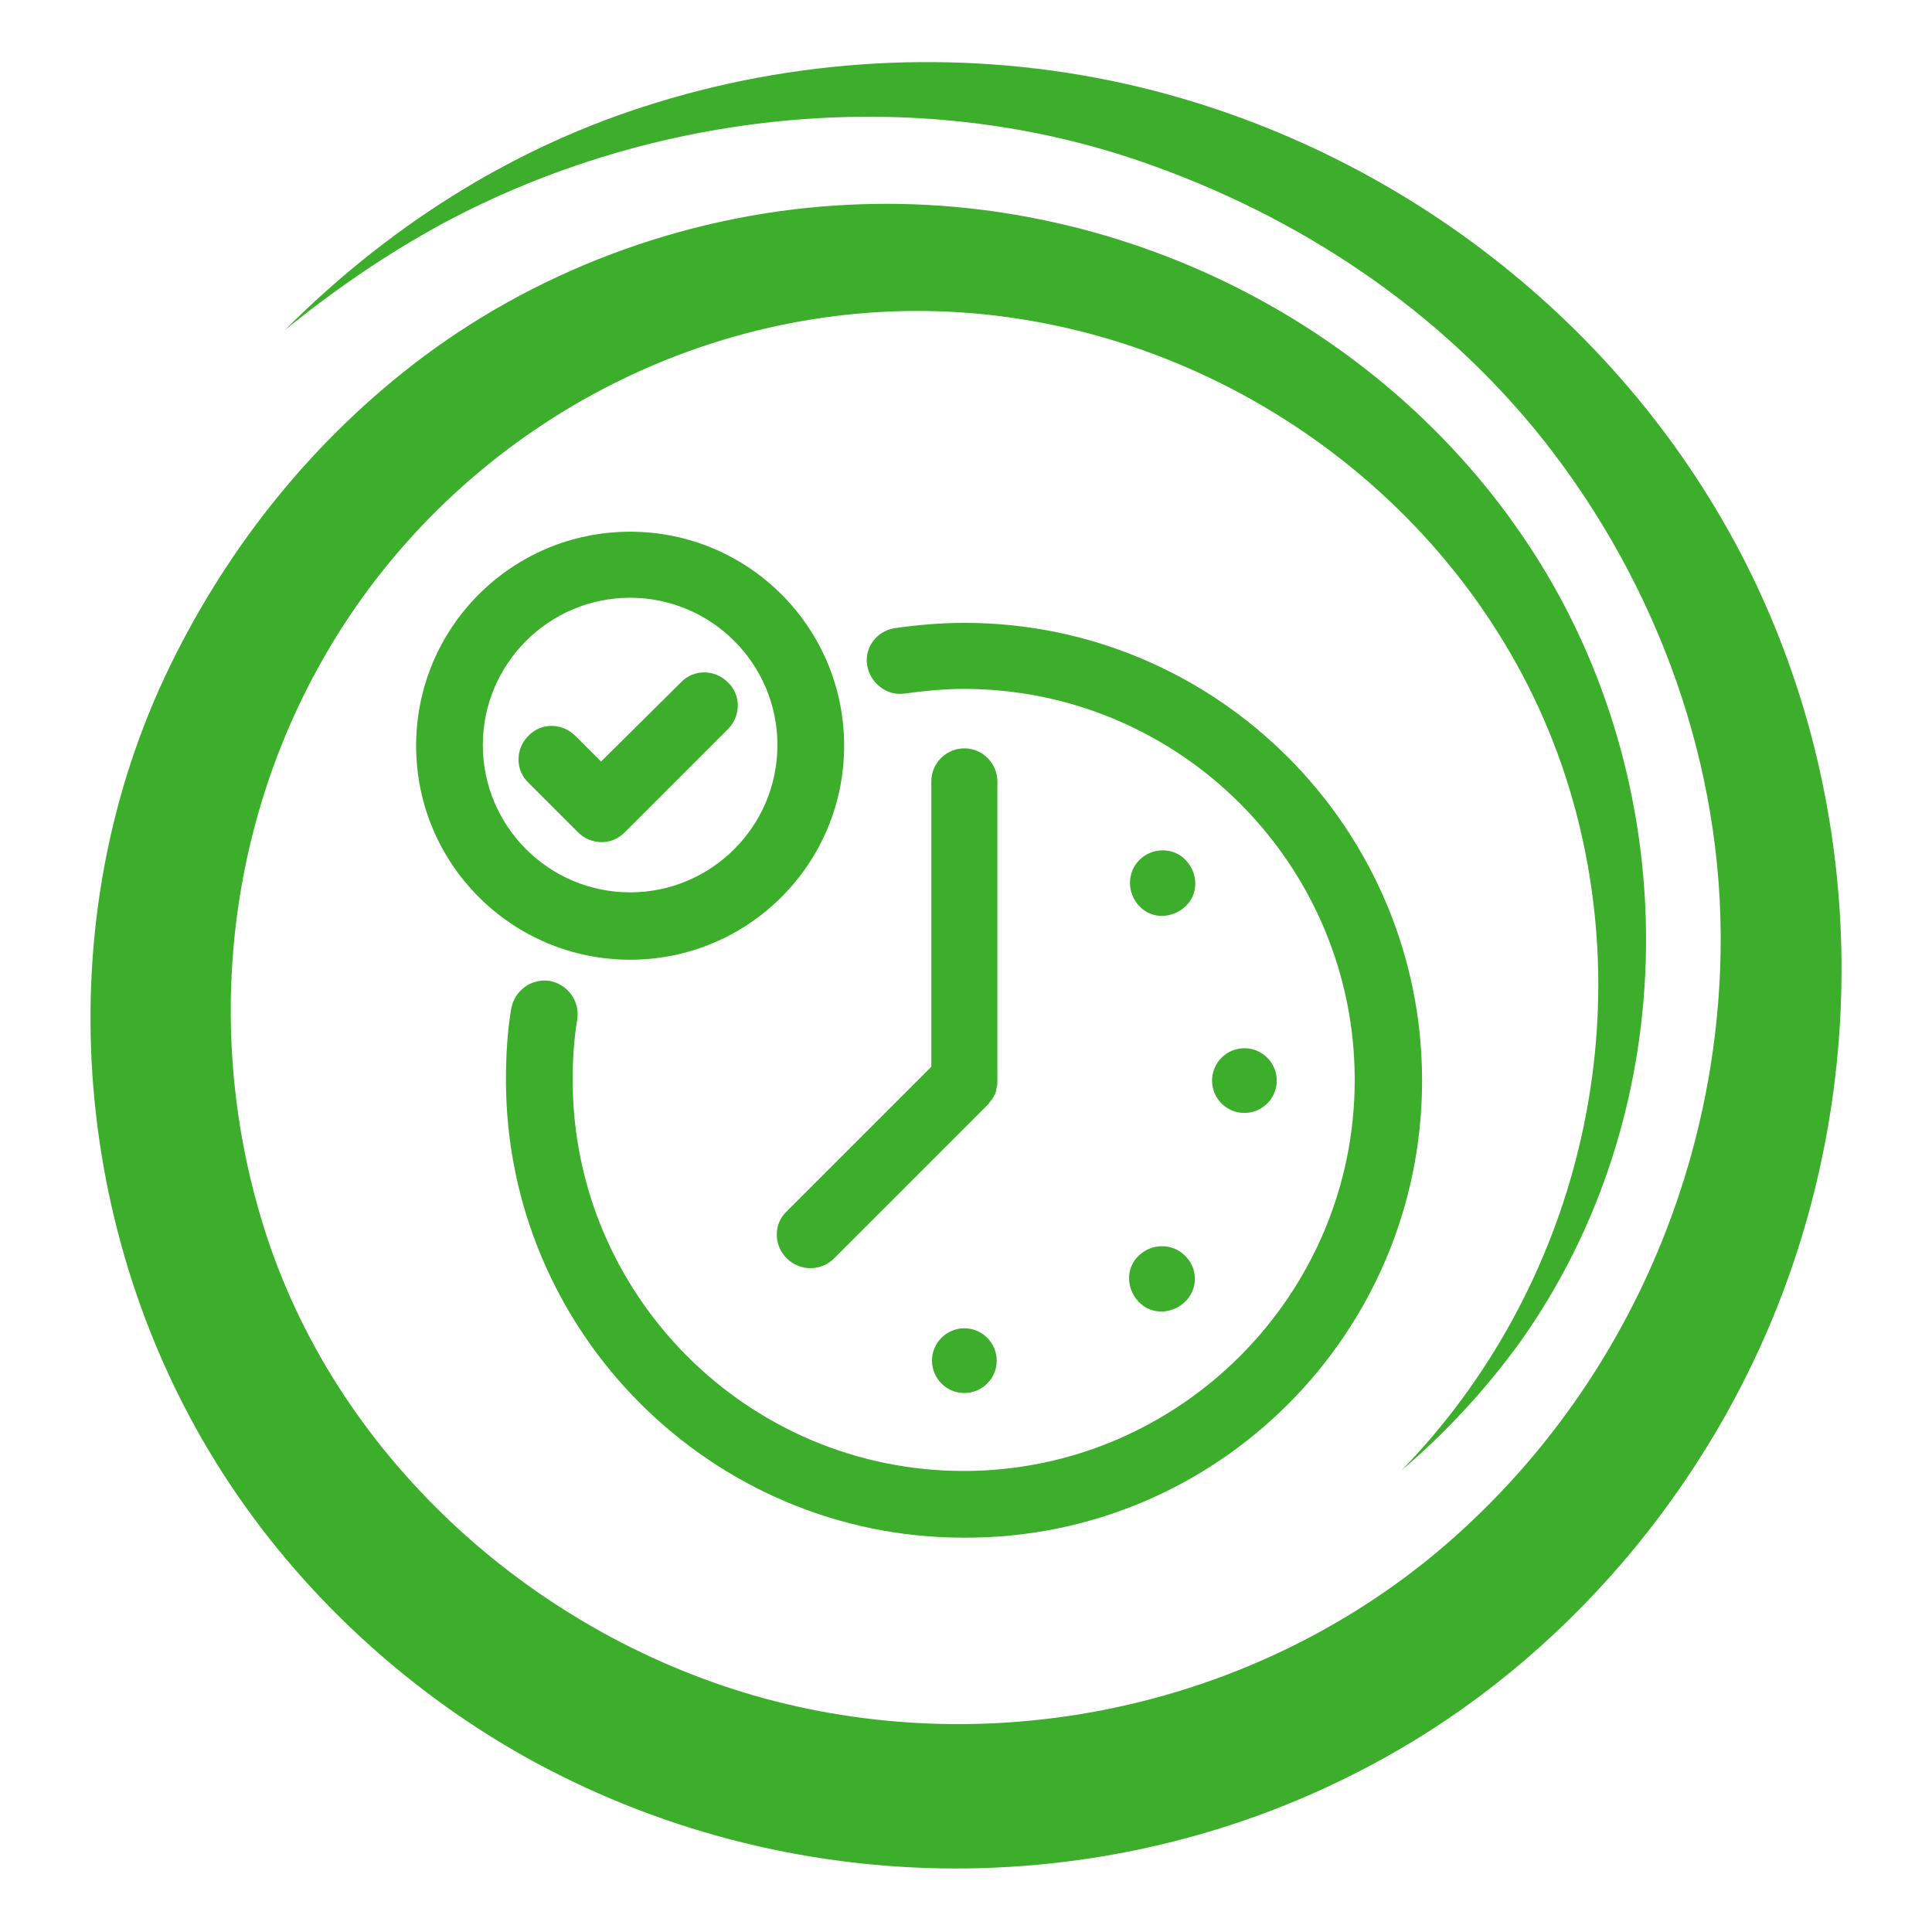
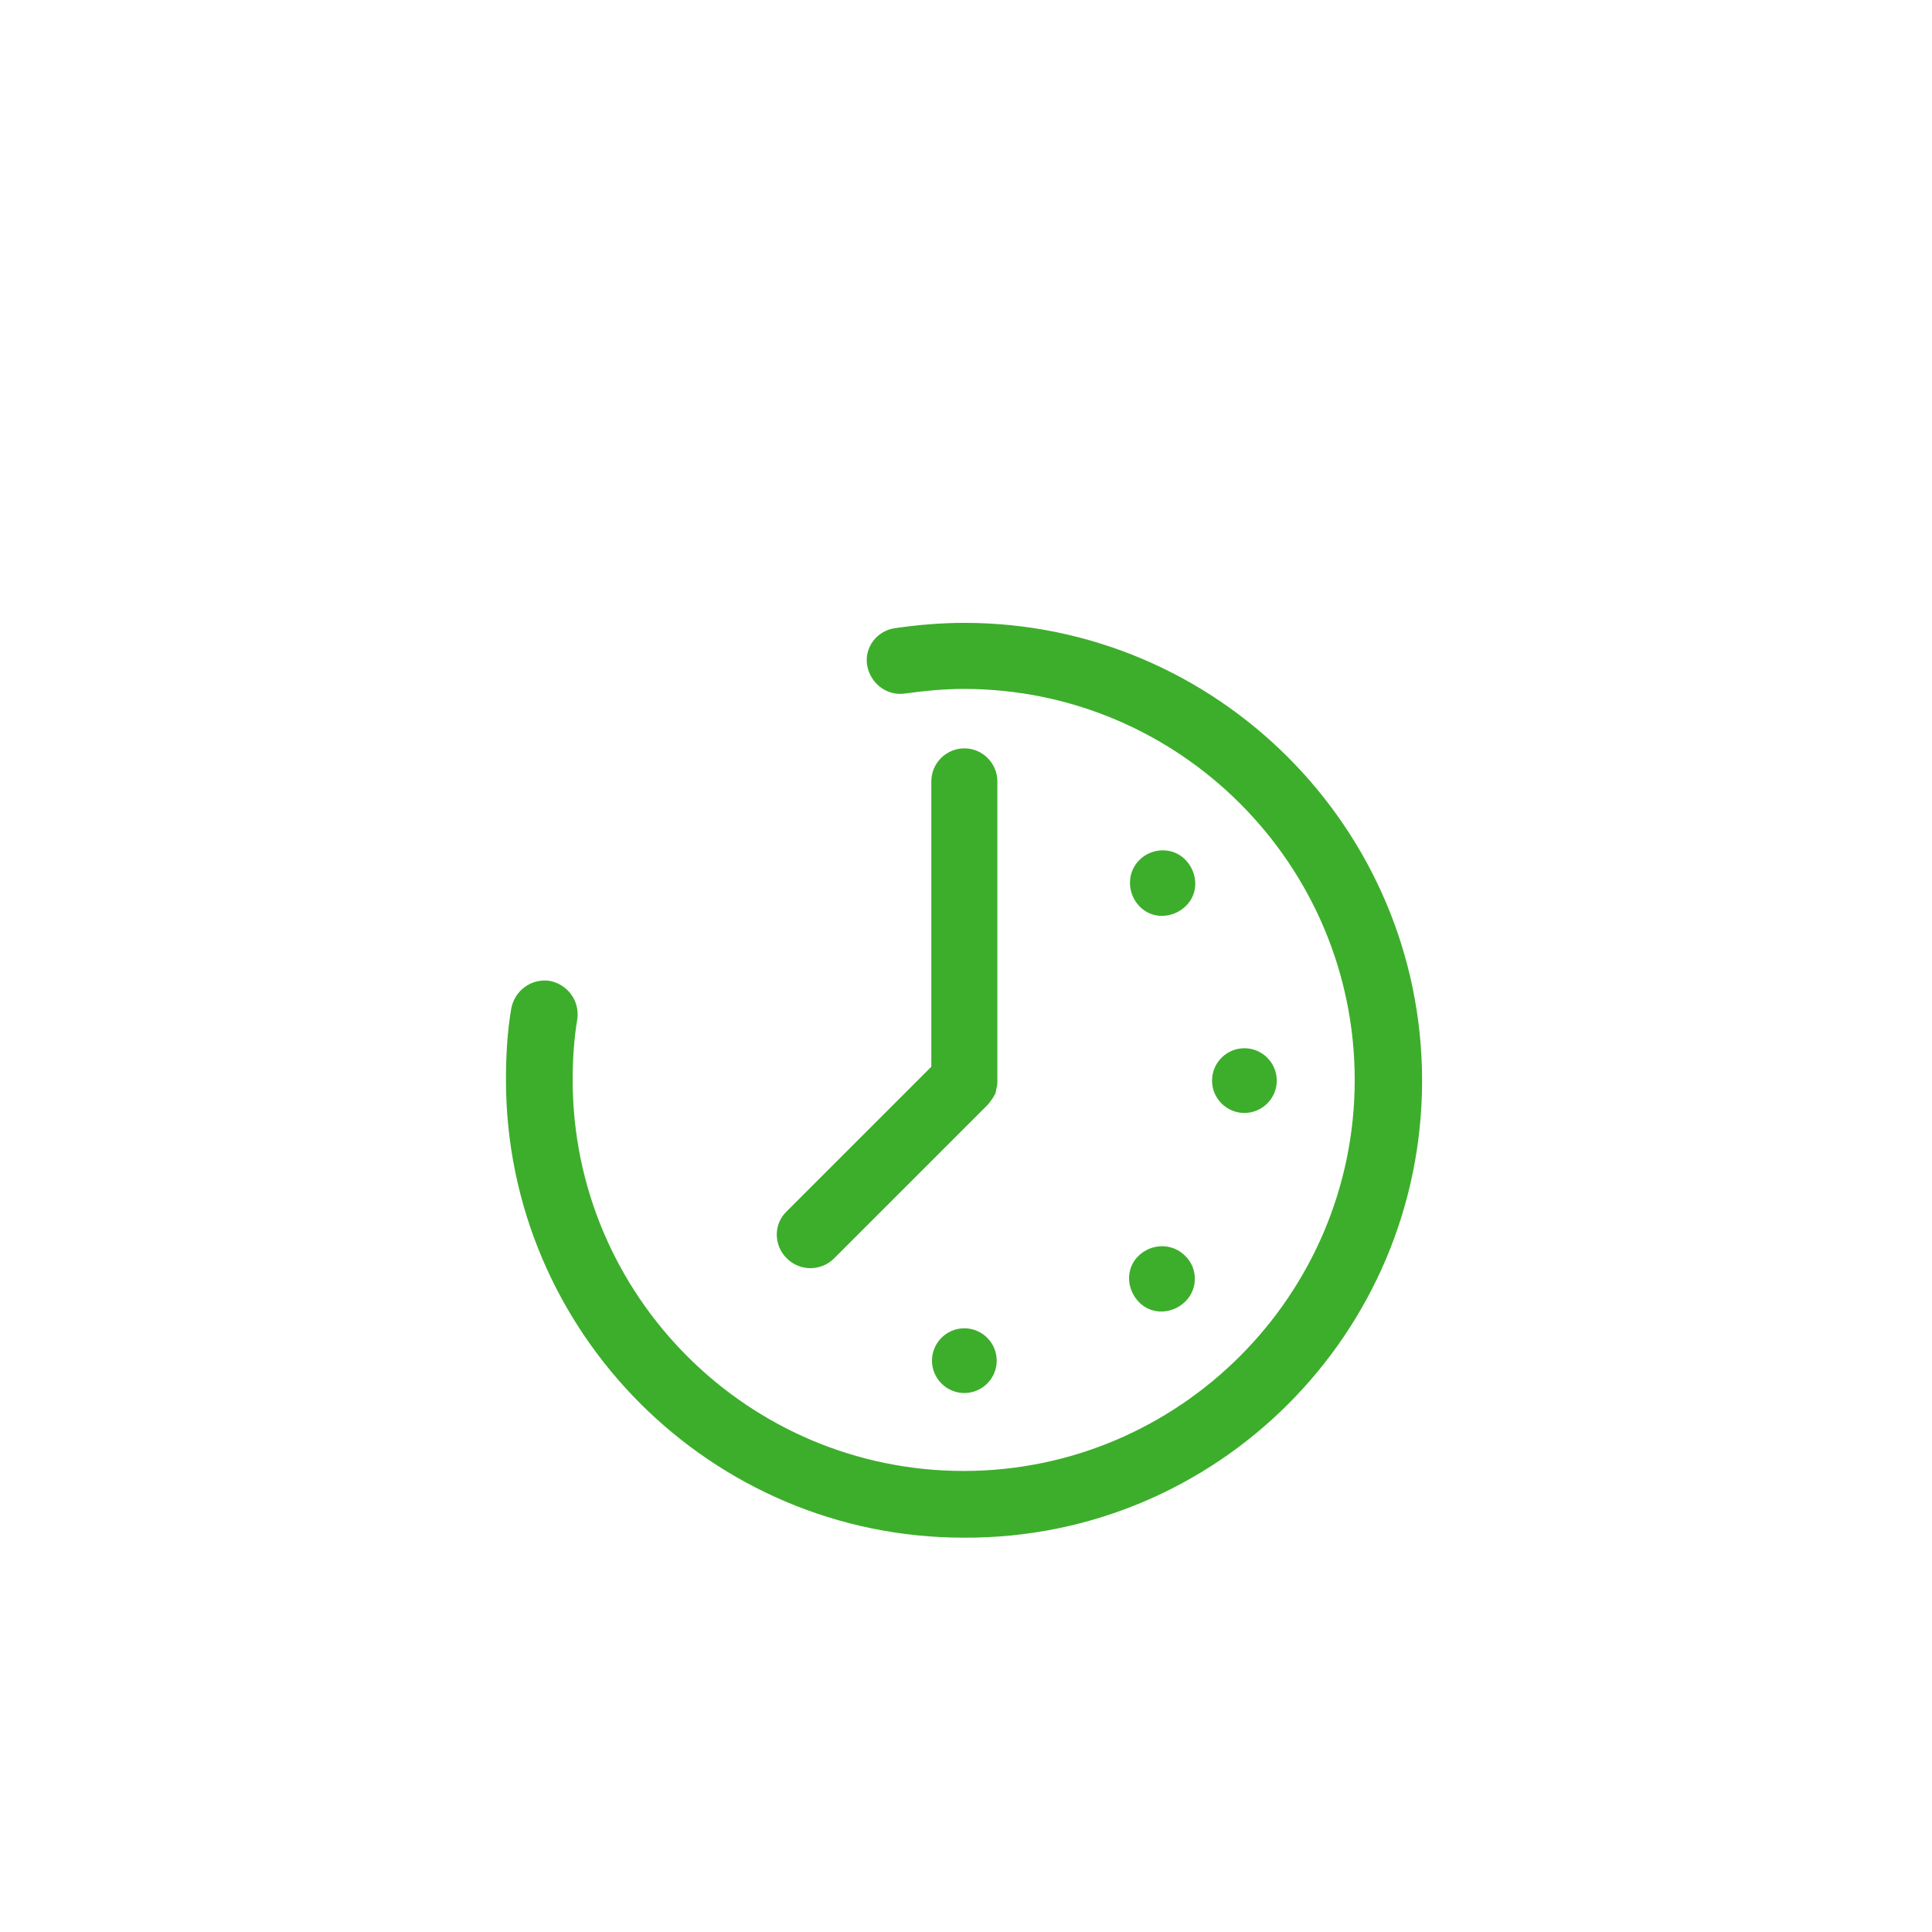
<svg xmlns="http://www.w3.org/2000/svg" version="1.1" id="Layer_1" x="0px" y="0px" viewBox="0 0 292.5 292.5" style="enable-background:new 0 0 292.5 292.5;" xml:space="preserve">
  <style type="text/css"> .st0{fill:#3DAE2B;} </style>
-   <path class="st0" d="M212.2,222.6C239,195,248.9,154.1,237,117.5c-12.5-38.3-48.1-65.8-87.9-69.9c-38-3.9-75.3,14.3-96.4,46 c-18.6,28-22.7,63.4-11.8,95.1c11.8,34,42,60.1,76.6,68.9c34.7,8.8,72.3,0.4,99.8-22.4c27.1-22.6,42.7-56.3,43.2-91.4 c0.4-27.9-9.5-55.1-26.6-76.9c-15.8-20-37.4-34.3-61.3-42.5C138.3,12.6,99,16.7,67.1,33.8c-8.5,4.6-16.5,10.1-24,16.2 c15.3-15.3,33.5-27.1,54.2-33.8c22.7-7.4,47.4-8.8,70.8-4c39.8,8.2,75.1,34,94.5,69.8c18.3,33.8,21.1,74.5,8.4,110.7 c-10.5,30-31.9,56.4-59.4,72.3c-40.2,23.3-90.1,23.8-130.8,1.7c-18.9-10.3-35.5-25.6-47.1-43.7c-23.1-36-26.8-83.6-7.9-122.3 c9-18.4,21.9-34.4,38.3-46.7c18.5-13.8,41.3-21.9,64.4-23c42.1-2.1,83.7,19.2,105.5,55.6c21.3,35.7,20.4,82.4-3.8,116.5 C225,210.3,218.9,216.9,212.2,222.6z" />
-   <path class="st0" d="M95.4,145.3c-17.9,0-32.4-14.5-32.4-32.4s14.5-32.4,32.4-32.4s32.4,14.5,32.4,32.4S113.3,145.3,95.4,145.3z M95.4,90.5c-12.3,0-22.3,10-22.3,22.3s10,22.3,22.3,22.3s22.3-10,22.3-22.3S107.7,90.5,95.4,90.5z M94.6,126l15.6-15.6 c2-2,2-5.2,0-7.1c-2-2-5.2-2-7.1,0L91,115.3l-3.9-3.9c-2-2-5.2-2-7.1,0c-2,2-2,5.2,0,7.1l7.5,7.5c1,1,2.3,1.5,3.6,1.5 S93.6,127,94.6,126z" />
  <path class="st0" d="M150.4,166.1c-0.1,0.1-0.1,0.2-0.2,0.3c-0.2,0.3-0.4,0.5-0.6,0.8l-23.3,23.3c-1,1-2.3,1.5-3.6,1.5 c-1.3,0-2.6-0.5-3.6-1.5c-2-2-2-5.2,0-7.1l21.9-21.9v-43.2c0-2.8,2.3-5,5-5c2.8,0,5,2.3,5,5v45.3c0,0,0,0.1,0,0.1 c0,0.3,0,0.6-0.1,0.9c0,0.2-0.1,0.3-0.1,0.5c0,0.2-0.1,0.3-0.1,0.5C150.6,165.7,150.5,165.9,150.4,166.1z M188.4,158.7 c-2.7,0-4.9,2.2-4.9,4.9c0,2.7,2.2,4.9,4.9,4.9c2.7,0,4.9-2.2,4.9-4.9C193.3,160.9,191.1,158.7,188.4,158.7z M179.4,190.1 c-1.9-1.9-5-1.9-7,0s-1.9,5,0,7s5,1.9,7,0S181.4,192,179.4,190.1z M150.9,206c0-2.7-2.2-4.9-4.9-4.9c-2.7,0-4.9,2.2-4.9,4.9 s2.2,4.9,4.9,4.9C148.7,210.9,150.9,208.7,150.9,206z M172.5,130.2c-1.9,1.9-1.9,5,0,7s5,1.9,7,0s1.9-5,0-7S174.4,128.3,172.5,130.2 z M215.3,163.6c0-38.2-31.1-69.3-69.3-69.3c-3.5,0-7,0.3-10.5,0.8c-2.8,0.4-4.7,3-4.2,5.7s3,4.6,5.7,4.2c2.9-0.4,5.9-0.7,8.9-0.7 c32.7,0,59.2,26.6,59.2,59.2s-26.6,59.2-59.2,59.2c-32.7,0-59.2-26.6-59.2-59.2c0-3.1,0.2-6.2,0.7-9.2c0.4-2.8-1.5-5.3-4.2-5.8 c-2.8-0.4-5.3,1.5-5.8,4.2c-0.6,3.5-0.8,7.2-0.8,10.8c0,38.2,31.1,69.3,69.3,69.3C184.2,233,215.3,201.9,215.3,163.6z" />
</svg>